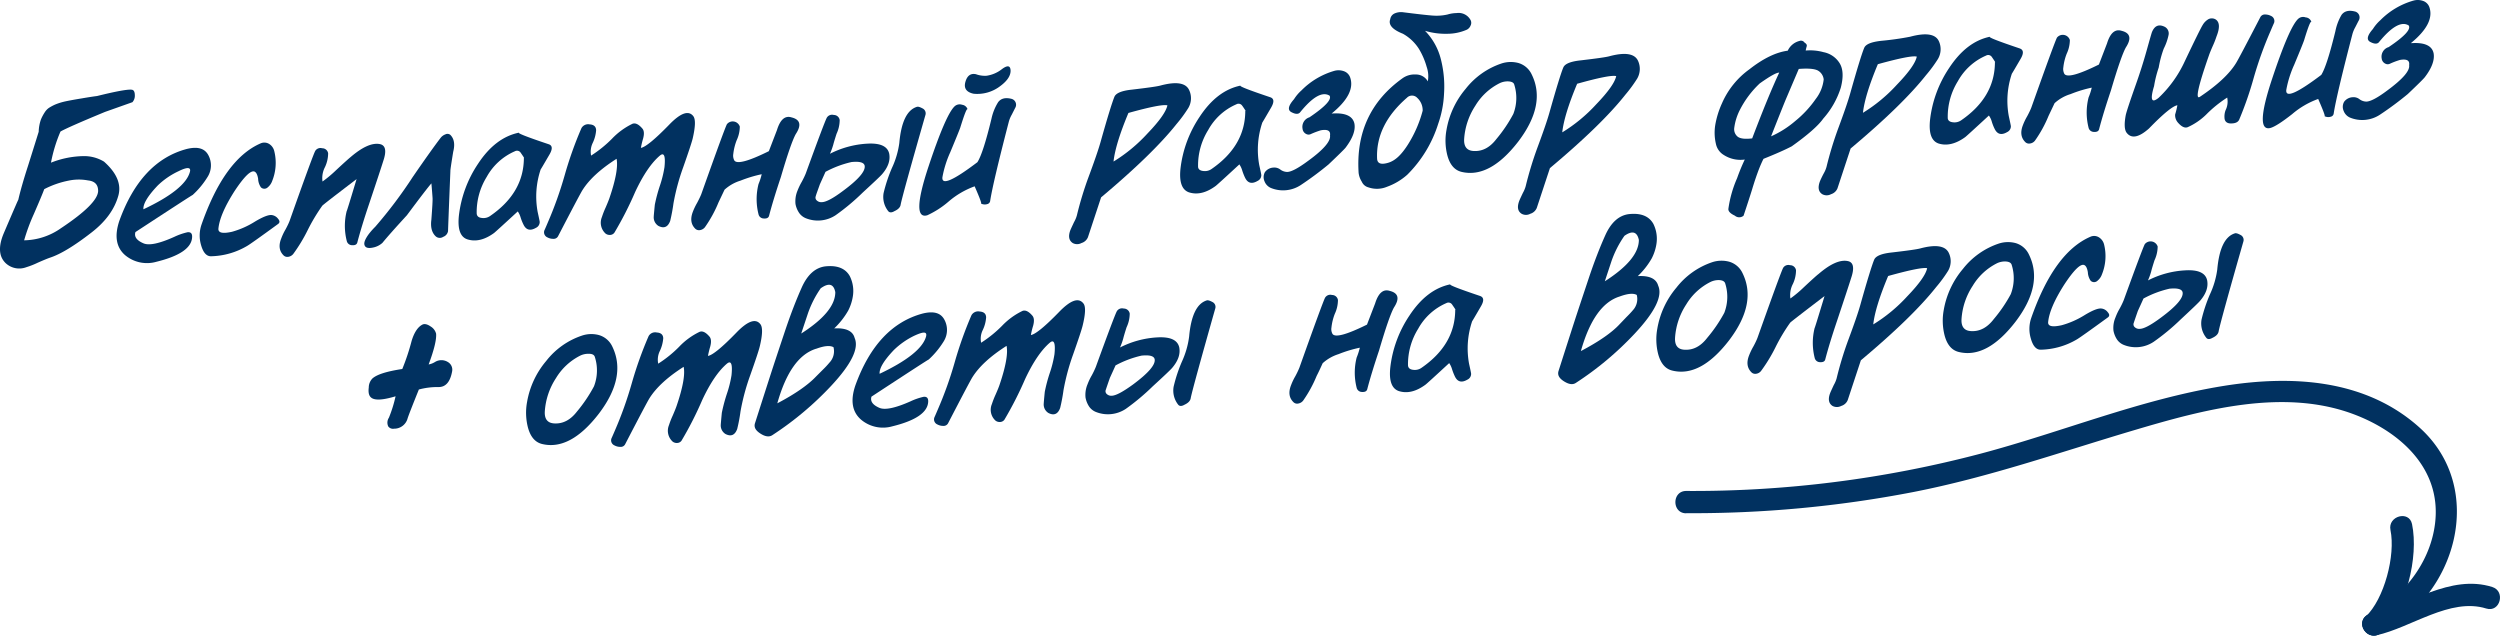
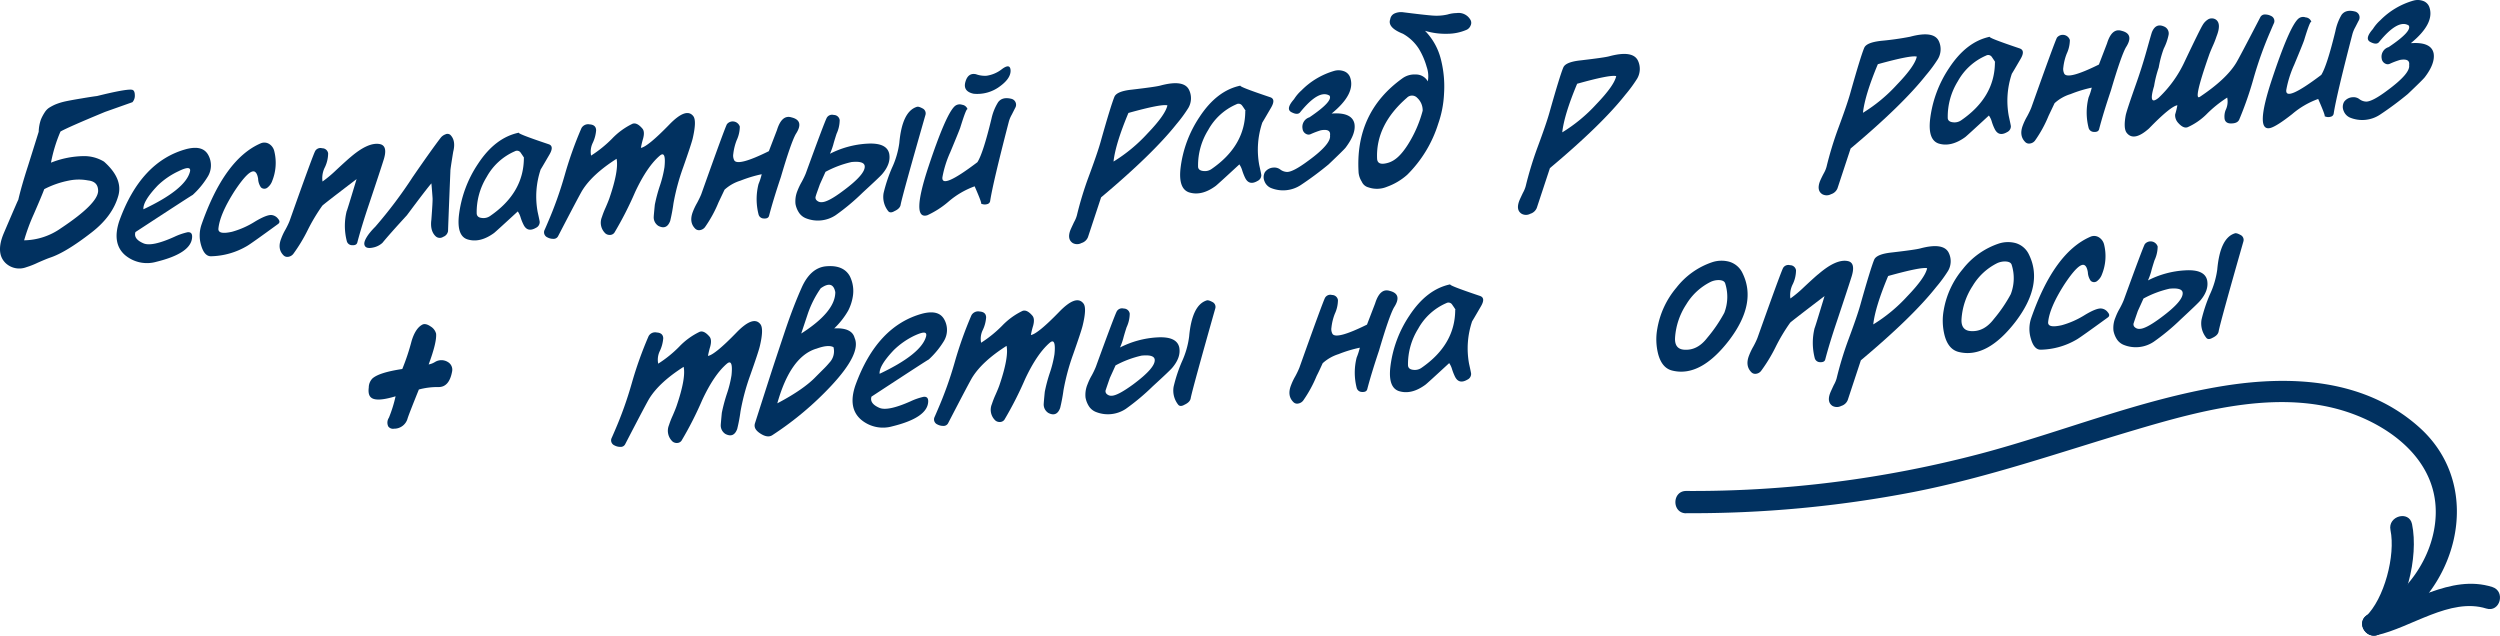
<svg xmlns="http://www.w3.org/2000/svg" viewBox="0 0 671.29 170.69">
  <defs>
    <style>.cls-1{fill:#013160;}</style>
  </defs>
  <g id="Слой_2" data-name="Слой 2">
    <g id="Слой_1-2" data-name="Слой 1">
      <path class="cls-1" d="M117.69,103.93a19.2,19.2,0,0,0-5.22.66q-2.61,6.47-3,7.68a3.72,3.72,0,0,1-3.66,2.84,1.58,1.58,0,0,1-1.56-.61,2.38,2.38,0,0,1,.18-2.34,35.56,35.56,0,0,0,1.79-5.75q-5.2,1.57-6.59.32c-.57-.47-.78-1.36-.61-2.67a3.49,3.49,0,0,1,1-2.45c1.2-1.06,3.85-1.9,8-2.53a58.71,58.71,0,0,0,2.49-7.48c.68-2.28,1.64-3.75,2.86-4.41.59-.33,1.36-.16,2.31.5a3.18,3.18,0,0,1,1.42,1.91q.21,2.33-2,8.26a4.85,4.85,0,0,0,1.69-.65,3.28,3.28,0,0,1,3.47,0,2.37,2.37,0,0,1,1.14,2.53Q120.62,104,117.69,103.93Z" />
-       <path class="cls-1" d="M160.86,111q-7.74,10.09-15.35,8.21-2.74-.69-3.75-4.42a15.92,15.92,0,0,1-.23-6.87,23.06,23.06,0,0,1,5.14-11,20.35,20.35,0,0,1,9.58-6.8,7.88,7.88,0,0,1,4.6-.14,5.71,5.71,0,0,1,3.56,3.07Q168.34,101.12,160.86,111ZM158.14,95a5,5,0,0,0-2.3.47,16,16,0,0,0-6.55,6.06,18.56,18.56,0,0,0-3,8.93q-.18,3.15,2.65,3.24,3.42.15,6-3.21a39.36,39.36,0,0,0,4.55-6.75,11.79,11.79,0,0,0,.24-7.87Q159.49,95,158.14,95Z" />
      <path class="cls-1" d="M204,93.06c-.26,1.06-1.12,3.67-2.59,7.81a58.52,58.52,0,0,0-2.57,9.6,43.59,43.59,0,0,1-.89,4.72c-.61,1.66-1.67,2.11-3.16,1.34a2.71,2.71,0,0,1-1.25-2.52c0-.11.09-1.16.28-3.16a45.24,45.24,0,0,1,1.35-5.08,29.76,29.76,0,0,0,1.25-5q.47-4.53-1.23-3.12-3.45,2.94-6.63,9.76A94.35,94.35,0,0,1,183,118.33a1.48,1.48,0,0,1-1.1.61,1.82,1.82,0,0,1-1.27-.35,3.94,3.94,0,0,1-1-4.43,22.06,22.06,0,0,1,1-2.56c.53-1.23.89-2.12,1.07-2.67q2.51-7.38,1.87-10.43-6.45,4.11-9.16,8.41-.69,1.07-6.56,12.4a1.32,1.32,0,0,1-1.31.68,3.2,3.2,0,0,1-1.54-.39,1.48,1.48,0,0,1-.83-1.84s.33-.72.9-2.06a101,101,0,0,0,4.58-12.82,103.33,103.33,0,0,1,4.5-12.6,2,2,0,0,1,2.21-1c1.12.07,1.7.59,1.73,1.56a9.66,9.66,0,0,1-.92,3.42,5.32,5.32,0,0,0-.43,3.39,31.84,31.84,0,0,0,5.62-4.54,18.77,18.77,0,0,1,5.48-4c.78-.31,1.65.1,2.63,1.23.5.55.58,1.47.23,2.75a23.44,23.44,0,0,0-.6,2.48q1.83-.28,7.62-6.24,4.58-4.74,6.47-2.26Q205.14,88.33,204,93.06Z" />
      <path class="cls-1" d="M224,88.18c3.13-.17,5,.68,5.48,2.57q1.84,4.16-6.37,12.93a85.4,85.4,0,0,1-15.73,13.17c-.83.55-1.91.41-3.23-.45s-1.75-1.74-1.42-2.77q4-12.51,4.93-15.34t3.13-9.42q2.21-6.59,4.5-11.7c1.53-3.41,3.62-5.28,6.27-5.64,3.23-.35,5.44.51,6.62,2.61a8.92,8.92,0,0,1,.8,5.58,12.7,12.7,0,0,1-1.23,3.69A20.92,20.92,0,0,1,224,88.18Zm-4.85,5.46q-6.91,2.13-10.43,14.66c4.86-2.55,8.33-5,10.43-7.23L221,99.22a23.16,23.16,0,0,0,1.72-1.85,4.42,4.42,0,0,0,1.09-4.14Q222.42,92.45,219.19,93.64Zm1.27-16.29a27.28,27.28,0,0,0-3.51,6.9l-1.77,5.31q9.16-5.85,9.15-11.11C223.86,76.24,222.57,75.88,220.46,77.35Z" />
      <path class="cls-1" d="M253.42,91.63a22.81,22.81,0,0,1-4.07,4.93q.47-.42-15.34,9.94-.58,1.83,2.09,3,2.24,1,8.4-1.74a17,17,0,0,1,3.5-1.21c.9-.09,1.3.37,1.23,1.39q-.27,4.24-9.61,6.53a9.11,9.11,0,0,1-8.4-1.78c-2.42-2.09-2.92-5.16-1.53-9.23q5.79-16,18.1-19.28c3-.73,4.91-.14,5.86,1.79A5.77,5.77,0,0,1,253.42,91.63Zm-7.9-1.49A20.77,20.77,0,0,0,240,94q-4,4.22-3.81,6.37,11.15-5.28,12.47-10C249,89,248,89,245.52,90.14Z" />
      <path class="cls-1" d="M290.71,87.42c-.25,1.06-1.12,3.66-2.58,7.81a58.68,58.68,0,0,0-2.57,9.59,46,46,0,0,1-.89,4.72c-.61,1.67-1.67,2.12-3.16,1.35a2.69,2.69,0,0,1-1.25-2.52c0-.11.08-1.16.28-3.16a41.19,41.19,0,0,1,1.35-5.08,30.23,30.23,0,0,0,1.25-5c.31-3-.11-4.06-1.24-3.12q-3.43,2.94-6.63,9.75a96.22,96.22,0,0,1-5.57,10.94,1.5,1.5,0,0,1-1.1.61,1.85,1.85,0,0,1-1.27-.35,3.92,3.92,0,0,1-1-4.44,24.37,24.37,0,0,1,1-2.56q.81-1.83,1.08-2.67,2.49-7.36,1.87-10.42-6.46,4.11-9.16,8.4-.69,1.08-6.56,12.41a1.36,1.36,0,0,1-1.32.68,3.23,3.23,0,0,1-1.54-.39,1.48,1.48,0,0,1-.82-1.84s.33-.73.89-2.06a101.28,101.28,0,0,0,4.59-12.82,103.66,103.66,0,0,1,4.49-12.6,2.07,2.07,0,0,1,2.22-1c1.12.08,1.7.6,1.72,1.57a9.36,9.36,0,0,1-.91,3.42,5.25,5.25,0,0,0-.43,3.39,32.73,32.73,0,0,0,5.61-4.54,18.91,18.91,0,0,1,5.49-4c.77-.3,1.65.11,2.63,1.24.5.55.58,1.46.23,2.75a20.29,20.29,0,0,0-.6,2.48q1.83-.28,7.62-6.24Q289,79,290.92,81.49,291.87,82.68,290.71,87.42Z" />
      <path class="cls-1" d="M291.48,106.74a7.25,7.25,0,0,1,.53-3.53,15.56,15.56,0,0,1,1.14-2.4,22.63,22.63,0,0,0,1.1-2.3q5-13.76,5.64-14.94a1.64,1.64,0,0,1,1.85-.72,1.61,1.61,0,0,1,1.61,1.36,8.79,8.79,0,0,1-.85,3.68c-.45,1.41-.74,2.39-.89,3a17.45,17.45,0,0,1-.87,2.42,25,25,0,0,1,9.91-2.71q5.34-.34,6,2.7.5,2.68-1.92,5.5c-.37.45-2.1,2.1-5.21,4.94a60.32,60.32,0,0,1-7.24,6.06,8.68,8.68,0,0,1-8.08.79,4,4,0,0,1-1.81-1.51A6.45,6.45,0,0,1,291.48,106.74Zm8.06-8.62c-.6,1.34-1.11,2.45-1.52,3.35-.58,1.66-.94,2.72-1.09,3.18a1,1,0,0,0,.29,1.18,1.73,1.73,0,0,0,1.33.43q1.62-.06,5.66-3,6.19-4.58,5.84-6.77c-.16-.9-1.34-1.22-3.53-1A27.38,27.38,0,0,0,299.54,98.12Zm20.19,8.76c-.1.73-.66,1.33-1.67,1.79-.77.45-1.33.43-1.69,0a6.1,6.1,0,0,1-1.23-4.85,39.36,39.36,0,0,1,2.22-6.71,23.16,23.16,0,0,0,1.94-6.73q.76-8.4,4.63-9.68c.35-.17.88,0,1.6.38a1.46,1.46,0,0,1,.81,1.68Q320.27,104.19,319.73,106.88Z" />
      <path class="cls-1" d="M355.16,97.53c-.5,1.08-1,2.22-1.62,3.41a33.76,33.76,0,0,1-3.63,6.64,2.11,2.11,0,0,1-1.41.79,1.37,1.37,0,0,1-1.16-.36c-1.2-1.15-1.42-2.67-.68-4.56a15.56,15.56,0,0,1,1.14-2.4,23.71,23.71,0,0,0,1.1-2.3q6.28-17.64,6.91-18.82a1.64,1.64,0,0,1,1.85-.72,1.6,1.6,0,0,1,1.6,1.36,8.81,8.81,0,0,1-.84,3.69,14.17,14.17,0,0,0-.9,3.66,2.62,2.62,0,0,0,.28,1.74q1.06,1.56,9.26-2.5l2.18-5.67q1.31-4.2,3.9-3.39,3.53.86,1.16,4.47-1.31,2.37-4,11.54-2.08,6.21-3.17,10.4c-.15.55-.62.79-1.42.74a1.47,1.47,0,0,1-1.43-1.15,16.48,16.48,0,0,1,0-8.08,18.72,18.72,0,0,0,.86-2.66,34.06,34.06,0,0,0-5.72,1.73A11.39,11.39,0,0,0,355.16,97.53Z" />
      <path class="cls-1" d="M397.59,82.36c-1.52,2.63-2.29,3.93-2.29,3.89a22.72,22.72,0,0,0-.83,11.43c.36,1.61.54,2.5.55,2.68a1.7,1.7,0,0,1-1,1.58q-2.3,1.35-3.36-.86a15,15,0,0,1-.78-2,5.52,5.52,0,0,0-.75-1.58q-5.88,5.43-6.35,5.78-3.82,2.81-7.2,1.72-2.84-1-2.26-6.36a31.35,31.35,0,0,1,5.12-13.88q4.68-7.14,11.05-8.42-.92.16,7.9,3.12C398.48,79.83,398.54,80.78,397.59,82.36Zm-7.68-.59a1.17,1.17,0,0,0-1.54-.38,15.76,15.76,0,0,0-7.57,6.89,18,18,0,0,0-2.73,9.82c.05.72.53,1.12,1.44,1.21a3.11,3.11,0,0,0,2.24-.58q9-6.23,9-15.6C391,83.37,390.71,82.92,389.91,81.77Z" />
-       <path class="cls-1" d="M439.77,74.14q4.69-.26,5.48,2.57,1.85,4.17-6.37,12.94a85,85,0,0,1-15.73,13.16c-.83.56-1.9.41-3.23-.44s-1.75-1.74-1.42-2.78q4-12.51,4.93-15.33t3.13-9.42q2.2-6.6,4.5-11.7t6.27-5.64q4.85-.54,6.62,2.6a9,9,0,0,1,.8,5.59,12.64,12.64,0,0,1-1.23,3.68A20.5,20.5,0,0,1,439.77,74.14Zm-4.85,5.47q-6.9,2.13-10.43,14.66,7.29-3.84,10.43-7.24l1.77-1.85c.78-.77,1.36-1.39,1.73-1.84a4.44,4.44,0,0,0,1.08-4.14Q438.15,78.42,434.92,79.61Zm1.27-16.29a27.36,27.36,0,0,0-3.51,6.89l-1.76,5.32q9.15-5.85,9.14-11.11Q439.35,61.11,436.19,63.32Z" />
      <path class="cls-1" d="M464.35,91.3q-7.74,10.1-15.34,8.2c-1.84-.45-3.09-1.93-3.76-4.41a15.92,15.92,0,0,1-.23-6.87,23.06,23.06,0,0,1,5.14-11,20.45,20.45,0,0,1,9.58-6.81,8,8,0,0,1,4.6-.13,5.69,5.69,0,0,1,3.56,3.07Q471.85,81.38,464.35,91.3Zm-2.72-16.09a5.05,5.05,0,0,0-2.3.48,15.91,15.91,0,0,0-6.55,6.06,18.52,18.52,0,0,0-3,8.92q-.18,3.17,2.65,3.24,3.42.16,6-3.21A39,39,0,0,0,463,84a11.88,11.88,0,0,0,.25-7.88C463.08,75.55,462.53,75.26,461.63,75.21Z" />
      <path class="cls-1" d="M493.29,86.11c-1.4,4.14-2.45,7.6-3.18,10.4-.14.55-.61.79-1.41.74a1.47,1.47,0,0,1-1.43-1.16,16.43,16.43,0,0,1,0-8.07q-.16.77,2.65-8.52-9.09,6.93-9.24,7.16a48.09,48.09,0,0,0-3.91,6.54,42.28,42.28,0,0,1-3.87,6.37,2,2,0,0,1-1.41.8,1.44,1.44,0,0,1-1.16-.36q-1.79-1.73-.68-4.56a16.9,16.9,0,0,1,1.15-2.4c.55-1,.91-1.82,1.1-2.3q6.27-17.64,6.9-18.82a1.64,1.64,0,0,1,1.85-.72,1.6,1.6,0,0,1,1.61,1.36,8.7,8.7,0,0,1-.85,3.69,6.45,6.45,0,0,0-.66,3.89,31.71,31.71,0,0,0,3.65-3.06q3.21-3,3.89-3.5,4.77-4.11,7.85-3.49c1.53.29,1.85,1.79.94,4.49Q496.33,77,493.29,86.11Z" />
      <path class="cls-1" d="M523.09,72.73a36.47,36.47,0,0,1-3.18,4.33q-6.36,8.06-20.24,19.69l-3.53,10.69A2.71,2.71,0,0,1,494.4,109a2.49,2.49,0,0,1-2.34,0c-1.05-.69-1.26-1.87-.6-3.54.15-.37.47-1.06.94-2.07a7.85,7.85,0,0,0,.76-1.78,93,93,0,0,1,3.12-10.29q2.4-6.43,3.24-9.42c1.87-6.66,3.13-10.74,3.75-12.22q.68-1.45,4.65-1.88c4.27-.49,6.83-.86,7.68-1.09Q522,65,523.32,68A5.11,5.11,0,0,1,523.09,72.73ZM507,74.11q-3.48,8.3-4,13a42.14,42.14,0,0,0,9.11-7.53q4.82-5,5.36-7.56Q515.87,71.64,507,74.11Z" />
      <path class="cls-1" d="M541.27,86.29q-7.75,10.11-15.35,8.21-2.76-.69-3.76-4.42a15.88,15.88,0,0,1-.23-6.86,23.14,23.14,0,0,1,5.14-11,20.49,20.49,0,0,1,9.58-6.8,8,8,0,0,1,4.6-.14,5.7,5.7,0,0,1,3.56,3.08Q548.76,76.38,541.27,86.29Zm-2.73-16.08a5,5,0,0,0-2.3.47,15.93,15.93,0,0,0-6.54,6.07,18.43,18.43,0,0,0-3,8.92c-.12,2.1.77,3.18,2.65,3.24q3.42.16,6-3.21A39,39,0,0,0,539.92,79a11.88,11.88,0,0,0,.25-7.88C540,70.55,539.45,70.26,538.54,70.21Z" />
      <path class="cls-1" d="M564.4,73.68a3.82,3.82,0,0,1-1.19,1.7,1.31,1.31,0,0,1-1.84,0,4.4,4.4,0,0,1-.75-2.28c-.18-1.11-.51-1.76-1-1.94q-1.5-.56-5.35,5.28-4,6.28-4.32,10.15c0,1.05,1.18,1.29,3.68.73a23.4,23.4,0,0,0,6.16-2.73q3.13-1.89,4.44-1.75a2.46,2.46,0,0,1,1.74,1c.51.58.51,1.05,0,1.41q-7.2,5.24-8.24,5.85a19.81,19.81,0,0,1-9.79,2.8c-1.19,0-2.07-1-2.63-3a9,9,0,0,1,.08-5.43q6.17-17.69,15.92-21.9a2.44,2.44,0,0,1,2.45.27A3.15,3.15,0,0,1,565,65.73,13,13,0,0,1,564.4,73.68Z" />
      <path class="cls-1" d="M567.5,88.79a7.12,7.12,0,0,1,.53-3.53,15.15,15.15,0,0,1,1.14-2.41c.55-1,.91-1.81,1.1-2.29q5-13.77,5.64-15a2,2,0,0,1,3.46.64,9,9,0,0,1-.85,3.69c-.45,1.4-.75,2.39-.89,3a17.42,17.42,0,0,1-.87,2.41,24.78,24.78,0,0,1,9.9-2.7q5.36-.35,6,2.7.5,2.68-1.92,5.49c-.37.46-2.1,2.11-5.21,5a58.91,58.91,0,0,1-7.25,6,8.66,8.66,0,0,1-8.07.8,4,4,0,0,1-1.81-1.51A6.41,6.41,0,0,1,567.5,88.79Zm8.06-8.63c-.6,1.34-1.11,2.46-1.52,3.35-.58,1.67-.94,2.73-1.09,3.19a1,1,0,0,0,.29,1.17,1.7,1.7,0,0,0,1.33.43q1.62,0,5.66-3,6.19-4.57,5.84-6.78c-.16-.89-1.34-1.21-3.53-1A27.25,27.25,0,0,0,575.56,80.16Zm20.19,8.77c-.1.73-.66,1.32-1.67,1.79-.77.44-1.33.43-1.69-.06a6.13,6.13,0,0,1-1.24-4.85,41.31,41.31,0,0,1,2.22-6.7,23.06,23.06,0,0,0,2-6.74q.75-8.4,4.63-9.68c.35-.17.88,0,1.6.39a1.48,1.48,0,0,1,.81,1.68Q596.27,86.24,595.75,88.93Z" />
      <path class="cls-1" d="M16.24,35.32a39.65,39.65,0,0,0-2.55,8.36,24.61,24.61,0,0,1,8.7-1.76,10.25,10.25,0,0,1,5.54,1.48q5.12,4.55,3.85,9.13-1.55,5.56-7.27,9.95-6.81,5.28-11,6.68c-.68.23-1.78.68-3.33,1.36a21.77,21.77,0,0,1-3.12,1.23,5.33,5.33,0,0,1-5.6-1.15Q-1.21,67.94,1,62.66q4-9.36,3.91-9c.54-2.35,1.4-5.39,2.61-9.11Q9.89,37,10.39,35.38A10.83,10.83,0,0,1,11,32.06,11.63,11.63,0,0,1,12,30.18,4.19,4.19,0,0,1,13.09,29a12.52,12.52,0,0,1,1.7-.92,15.35,15.35,0,0,1,2.42-.78q1.41-.33,4.68-.87c1.68-.29,3.08-.51,4.19-.65,5.16-1.28,8.26-1.84,9.32-1.69.51.07.78.54.8,1.41a2.62,2.62,0,0,1-.64,1.94L28.2,30.05Q18.27,34.16,16.24,35.32Zm7.41,13.13a13.24,13.24,0,0,0-5.31.07,24.42,24.42,0,0,0-6.46,2.27q-.56,1.55-2.82,6.74a51.27,51.27,0,0,0-2.58,7,17.61,17.61,0,0,0,9.87-3.24q9.88-6.56,10-10C26.36,49.59,25.47,48.65,23.65,48.45Z" />
      <path class="cls-1" d="M55.78,47.44a22.57,22.57,0,0,1-4.07,4.93q.47-.4-15.34,9.94c-.39,1.22.3,2.22,2.09,3q2.24,1.05,8.4-1.74a17,17,0,0,1,3.5-1.21c.89-.09,1.3.37,1.22,1.39Q51.33,68,42,70.29a9.14,9.14,0,0,1-8.41-1.78Q30,65.38,32.05,59.28q5.79-16,18.1-19.28c3-.73,4.9-.14,5.86,1.79A5.77,5.77,0,0,1,55.78,47.44ZM47.88,46a20.45,20.45,0,0,0-5.55,3.83q-4,4.22-3.82,6.37,11.16-5.26,12.47-10C51.37,44.86,50.33,44.78,47.88,46Z" />
      <path class="cls-1" d="M73.09,48.59A3.85,3.85,0,0,1,71.9,50.3a1.31,1.31,0,0,1-1.84,0A4.31,4.31,0,0,1,69.31,48c-.18-1.1-.51-1.75-1-1.94q-1.5-.54-5.35,5.28-4,6.28-4.32,10.15c0,1.05,1.18,1.3,3.68.74a23.16,23.16,0,0,0,6.16-2.74q3.14-1.87,4.44-1.75a2.5,2.5,0,0,1,1.74,1c.51.58.5,1.06,0,1.41q-7.2,5.25-8.24,5.85a19.83,19.83,0,0,1-9.79,2.81c-1.19,0-2.07-1-2.64-3a9.06,9.06,0,0,1,.09-5.42Q60.25,42.7,70,38.49a2.47,2.47,0,0,1,2.45.28,3.12,3.12,0,0,1,1.21,1.87A13,13,0,0,1,73.09,48.59Z" />
      <path class="cls-1" d="M99.13,54.7c-1.4,4.14-2.45,7.61-3.18,10.4-.14.55-.61.8-1.41.74a1.45,1.45,0,0,1-1.43-1.15,16.35,16.35,0,0,1,0-8.08q-.16.78,2.64-8.52Q86.68,55,86.53,55.25a49.42,49.42,0,0,0-3.91,6.54,43.51,43.51,0,0,1-3.86,6.38,2.12,2.12,0,0,1-1.42.8,1.44,1.44,0,0,1-1.16-.36c-1.19-1.15-1.42-2.67-.67-4.56a15.15,15.15,0,0,1,1.14-2.41c.55-1,.91-1.81,1.1-2.29Q84,41.69,84.65,40.52a1.63,1.63,0,0,1,1.85-.71,1.6,1.6,0,0,1,1.61,1.36,8.8,8.8,0,0,1-.84,3.68,6.4,6.4,0,0,0-.67,3.89,32.47,32.47,0,0,0,3.65-3.05c2.15-2,3.44-3.15,3.89-3.51q4.77-4.09,7.85-3.49c1.53.3,1.85,1.8.94,4.49Q102.17,45.63,99.13,54.7Z" />
      <path class="cls-1" d="M100.77,60.88a120.5,120.5,0,0,0,10.08-13.39q5-7.26,7.5-10.52a2.85,2.85,0,0,1,1.25-.89,1.2,1.2,0,0,1,1.31.13q1.56,1.53.78,4.56c-.52,3.18-.77,4.87-.75,5.09-.45,11-.65,16.38-.63,16.19A2,2,0,0,1,119,63.6a1.63,1.63,0,0,1-2-.14Q115.43,62,115.83,59q.38-5.05.32-5.82c-.05-.79-.15-2.1-.31-3.94q-1.11,1.22-6.59,8.57-4.71,5.13-6.57,7.41a5.25,5.25,0,0,1-2.52,1.25c-1.42.31-2.2,0-2.33-.88S98.64,63,100.77,60.88Z" />
      <path class="cls-1" d="M147.49,41.58c-1.53,2.63-2.29,3.93-2.3,3.89a22.74,22.74,0,0,0-.82,11.44c.35,1.6.54,2.49.55,2.67a1.71,1.71,0,0,1-1,1.59q-2.3,1.34-3.36-.87a12.69,12.69,0,0,1-.78-1.95,5.39,5.39,0,0,0-.75-1.58q-5.9,5.43-6.35,5.78-3.82,2.79-7.21,1.71-2.82-.95-2.25-6.36A31.38,31.38,0,0,1,128.35,44Q133,36.9,139.4,35.61q-.9.16,7.9,3.11C148.37,39.05,148.43,40,147.49,41.58ZM139.81,41a1.17,1.17,0,0,0-1.54-.39,15.82,15.82,0,0,0-7.58,6.89A18,18,0,0,0,128,57.33c.05.72.52,1.12,1.43,1.2a3.09,3.09,0,0,0,2.24-.58q9-6.21,9-15.59C140.87,42.59,140.6,42.14,139.81,41Z" />
      <path class="cls-1" d="M186,37.18c-.26,1.07-1.12,3.67-2.58,7.82a58.74,58.74,0,0,0-2.58,9.59,47.73,47.73,0,0,1-.88,4.72c-.62,1.67-1.67,2.12-3.17,1.35a2.73,2.73,0,0,1-1.25-2.52c0-.11.09-1.17.29-3.17a41.63,41.63,0,0,1,1.35-5.07,30,30,0,0,0,1.24-5q.47-4.53-1.23-3.12c-2.29,1.95-4.5,5.21-6.63,9.75a93.93,93.93,0,0,1-5.58,10.94,1.48,1.48,0,0,1-1.09.61,1.84,1.84,0,0,1-1.27-.35,3.94,3.94,0,0,1-1-4.44,22.8,22.8,0,0,1,1-2.56c.53-1.22.89-2.12,1.07-2.67q2.5-7.36,1.87-10.42-6.45,4.11-9.15,8.4-.69,1.08-6.57,12.41a1.34,1.34,0,0,1-1.31.68,3.2,3.2,0,0,1-1.54-.39,1.49,1.49,0,0,1-.83-1.84s.34-.73.9-2.07A102,102,0,0,0,151.64,47a102,102,0,0,1,4.49-12.6,2.06,2.06,0,0,1,2.21-1c1.13.07,1.7.6,1.73,1.57a9.44,9.44,0,0,1-.92,3.42,5.39,5.39,0,0,0-.43,3.39,32.32,32.32,0,0,0,5.62-4.54,19,19,0,0,1,5.48-4c.78-.3,1.65.11,2.63,1.24.51.55.58,1.46.23,2.75a21.3,21.3,0,0,0-.59,2.48q1.82-.29,7.61-6.24,4.58-4.74,6.47-2.27C186.8,32.05,186.73,34,186,37.18Z" />
      <path class="cls-1" d="M194.55,50.94l-1.62,3.41A33.3,33.3,0,0,1,189.29,61a2.08,2.08,0,0,1-1.41.8,1.44,1.44,0,0,1-1.16-.36q-1.78-1.72-.68-4.57a16.9,16.9,0,0,1,1.15-2.4c.55-1.05.91-1.81,1.1-2.29q6.27-17.65,6.9-18.83a2,2,0,0,1,3.46.64,8.86,8.86,0,0,1-.85,3.69,14.6,14.6,0,0,0-.9,3.66,2.73,2.73,0,0,0,.28,1.75q1.08,1.56,9.27-2.5l2.18-5.67c.86-2.8,2.16-3.94,3.9-3.4q3.53.86,1.15,4.48-1.31,2.35-4,11.53-2.08,6.21-3.17,10.4c-.14.55-.61.8-1.41.74a1.45,1.45,0,0,1-1.43-1.15,16.47,16.47,0,0,1,0-8.08,16.74,16.74,0,0,0,.86-2.66,34.94,34.94,0,0,0-5.71,1.73A11.21,11.21,0,0,0,194.55,50.94Z" />
      <path class="cls-1" d="M213.6,54.76a7.38,7.38,0,0,1,.53-3.53,16.9,16.9,0,0,1,1.15-2.4c.54-1,.91-1.81,1.1-2.3q5-13.76,5.64-14.94a1.64,1.64,0,0,1,1.85-.72,1.6,1.6,0,0,1,1.6,1.36,8.81,8.81,0,0,1-.84,3.69c-.45,1.4-.75,2.38-.89,2.95a19.28,19.28,0,0,1-.88,2.42,25,25,0,0,1,9.91-2.71q5.34-.34,6,2.7.5,2.69-1.92,5.5-.56.67-5.21,4.94a59.14,59.14,0,0,1-7.25,6.06,8.64,8.64,0,0,1-8.08.79,4,4,0,0,1-1.8-1.51A6.28,6.28,0,0,1,213.6,54.76Zm8.06-8.62-1.51,3.35c-.58,1.66-1,2.72-1.1,3.18a1,1,0,0,0,.3,1.18,1.7,1.7,0,0,0,1.32.43c1.09,0,3-1,5.66-3q6.21-4.57,5.85-6.77c-.17-.89-1.35-1.22-3.53-1A27.55,27.55,0,0,0,221.66,46.14Zm20.19,8.76c-.09.73-.65,1.33-1.67,1.79-.76.45-1.33.43-1.68,0a6.11,6.11,0,0,1-1.24-4.85,41,41,0,0,1,2.22-6.7,23.06,23.06,0,0,0,2-6.74q.75-8.4,4.63-9.68c.35-.17.88,0,1.59.38a1.47,1.47,0,0,1,.82,1.68Q242.38,52.21,241.85,54.9Z" />
      <path class="cls-1" d="M272.58,29c-.09.19-.4.79-.91,1.8a7.89,7.89,0,0,0-.8,1.94q-4.29,16.55-5,21.25a1,1,0,0,1-.76.81,2.27,2.27,0,0,1-1.74-.16c.34.23-.21-1.3-1.66-4.61a22.43,22.43,0,0,0-7,4.09A24,24,0,0,1,249,57.8q-4.46,1.32.34-13.14,4.62-13.9,7-16.12a2,2,0,0,1,2-.41,1.78,1.78,0,0,1,1.5,1.32c-.15-.65-.81,1-2,4.84q-.37,1.05-2.67,6.57a28.44,28.44,0,0,0-2.11,6.69q-.42,3.45,9.39-4,1.53-2.37,3.79-11.73A13.87,13.87,0,0,1,268,27.46c.73-1,1.9-1.33,3.52-.94A1.64,1.64,0,0,1,272.58,29Zm-1.22-10c0,1.36-.91,2.75-2.85,4.17a10.09,10.09,0,0,1-7.08,2q-2.91-.63-2.21-3.16c.47-1.69,1.42-2.39,2.85-2.08a7,7,0,0,0,2.84.41,8.75,8.75,0,0,0,4.22-1.85C270.58,17.44,271.33,17.62,271.36,19Z" />
      <path class="cls-1" d="M319.08,29a37.36,37.36,0,0,1-3.18,4.33Q309.54,41.35,295.66,53l-3.53,10.69a2.7,2.7,0,0,1-1.74,1.57,2.43,2.43,0,0,1-2.34,0c-1.05-.69-1.26-1.87-.61-3.53.16-.38.48-1.06.95-2.07a7.87,7.87,0,0,0,.76-1.79,92.91,92.91,0,0,1,3.12-10.28q2.4-6.45,3.24-9.43c1.87-6.66,3.13-10.73,3.75-12.22q.67-1.45,4.65-1.87c4.27-.5,6.83-.86,7.68-1.1q6.39-1.71,7.72,1.23A5.13,5.13,0,0,1,319.08,29ZM303,30.33q-3.48,8.31-4,13.05a42.14,42.14,0,0,0,9.11-7.53q4.81-5,5.36-7.56Q311.86,27.86,303,30.33Z" />
      <path class="cls-1" d="M341.25,29c-1.53,2.63-2.29,3.92-2.29,3.89a22.75,22.75,0,0,0-.83,11.44c.36,1.6.54,2.49.55,2.67a1.7,1.7,0,0,1-1,1.58q-2.29,1.35-3.36-.86a15,15,0,0,1-.78-2,5.52,5.52,0,0,0-.75-1.58q-5.88,5.43-6.35,5.78-3.82,2.81-7.2,1.72-2.83-1-2.26-6.36a31.31,31.31,0,0,1,5.12-13.88q4.68-7.14,11.05-8.42-.92.16,7.9,3.12C342.14,26.45,342.2,27.4,341.25,29Zm-7.68-.58A1.16,1.16,0,0,0,332,28a15.76,15.76,0,0,0-7.57,6.89,18,18,0,0,0-2.73,9.82c0,.72.53,1.13,1.44,1.21a3.11,3.11,0,0,0,2.24-.58q9-6.23,9-15.6C334.63,30,334.37,29.54,333.57,28.4Z" />
      <path class="cls-1" d="M351.61,31.5Q358,27.18,357,25.68c-1.92-1.17-4.56.33-7.94,4.53-.47.5-1.24.47-2.31-.1s-.83-1.72.72-3.48a11,11,0,0,1,2-2.36A20.29,20.29,0,0,1,358.38,19a4.24,4.24,0,0,1,2.45.11,2.73,2.73,0,0,1,1.74,1.78q1.43,4.35-5,9.59h.11c3.56-.24,5.55.67,6,2.7q.51,2.67-2.39,6.5-.56.68-4.54,4.46a89.2,89.2,0,0,1-7.44,5.53,8.64,8.64,0,0,1-8.08.79,3.18,3.18,0,0,1-1.69-1.78,2.76,2.76,0,0,1,.11-2.45A3,3,0,0,1,341.91,45a2.67,2.67,0,0,1,1.82.48,3.19,3.19,0,0,0,1.89.69q1.62,0,5.66-3c4.14-3,6.08-5.3,5.85-6.77.2-1.28-.62-1.75-2.48-1.41a22.56,22.56,0,0,0-2.65,1,1.34,1.34,0,0,1-1.24,0,1.74,1.74,0,0,1-1-1.4A2.68,2.68,0,0,1,351.61,31.5Z" />
      <path class="cls-1" d="M387.75,25.11a28.15,28.15,0,0,1-1.56,8.1,33.25,33.25,0,0,1-8.32,13.71,16.63,16.63,0,0,1-5.43,3.23,7,7,0,0,1-5,.16,2.66,2.66,0,0,1-1.77-1.51,5.65,5.65,0,0,1-.86-2.38Q363.77,30.18,376.62,21a5.52,5.52,0,0,1,3.51-1,3.64,3.64,0,0,1,3.26,1.85,7.59,7.59,0,0,0-.31-3.91A19.55,19.55,0,0,0,381,13.12a12.07,12.07,0,0,0-4.3-4.06q-4.23-1.68-3.4-3.9a2,2,0,0,1,1.15-1.54,4.31,4.31,0,0,1,2.15-.35q5.9.75,8.1.91a13.33,13.33,0,0,0,4-.29,8.91,8.91,0,0,1,2.42-.38,3.64,3.64,0,0,1,3.63,1.67,1.64,1.64,0,0,1,.11,1.72,2.09,2.09,0,0,1-1.22,1.17,13.08,13.08,0,0,1-5,1,19,19,0,0,1-6-.8,16.73,16.73,0,0,1,4.27,7.69A29.58,29.58,0,0,1,387.75,25.11Zm-7.22,1.15a1.9,1.9,0,0,0-2.76,0q-8.37,7.28-8,16.3c.05,1.33,1,1.72,2.94,1.16s3.58-2.16,5.3-4.84a32.72,32.72,0,0,0,4-9.15A4.52,4.52,0,0,0,380.53,26.26Z" />
-       <path class="cls-1" d="M407.74,37.93Q400,48,392.4,46.14q-2.76-.69-3.76-4.42a15.88,15.88,0,0,1-.23-6.86,23.14,23.14,0,0,1,5.14-11,20.49,20.49,0,0,1,9.58-6.8,8,8,0,0,1,4.6-.14A5.7,5.7,0,0,1,411.29,20Q415.24,28,407.74,37.93ZM405,21.85a4.93,4.93,0,0,0-2.3.48,15.91,15.91,0,0,0-6.55,6.06,18.52,18.52,0,0,0-3,8.92q-.18,3.15,2.65,3.24,3.42.16,6-3.21a39,39,0,0,0,4.55-6.74,11.88,11.88,0,0,0,.25-7.88C406.47,22.19,405.92,21.9,405,21.85Z" />
      <path class="cls-1" d="M439.6,21.12a37.36,37.36,0,0,1-3.18,4.33q-6.36,8.06-20.24,19.69l-3.53,10.69a2.7,2.7,0,0,1-1.74,1.57,2.41,2.41,0,0,1-2.33,0q-1.59-1-.61-3.53c.15-.38.47-1.06.95-2.07a8.21,8.21,0,0,0,.75-1.79,95.79,95.79,0,0,1,3.12-10.28q2.4-6.45,3.24-9.43,2.82-10,3.76-12.22.66-1.45,4.64-1.87c4.27-.5,6.83-.86,7.68-1.1q6.39-1.71,7.73,1.23A5.17,5.17,0,0,1,439.6,21.12Zm-16.11,1.37q-3.48,8.31-4,13.05A42.14,42.14,0,0,0,428.62,28q4.81-5,5.36-7.56Q432.38,20,423.49,22.49Z" />
-       <path class="cls-1" d="M484.86,13.57a13.62,13.62,0,0,1,4.8.44,6.52,6.52,0,0,1,4.25,2.87q1.5,2.3.38,6.64a22.77,22.77,0,0,1-4.72,8.33q-2,2.84-8.46,7.44-2.57,1.35-7.58,3.36c-.42.82-.81,1.72-1.19,2.68q-1,2.61-1.84,5.43c-.58,1.88-1.36,4.26-2.32,7.15a1.78,1.78,0,0,1-2.34,0c-1.22-.57-1.81-1.19-1.74-1.84a31.06,31.06,0,0,1,2.34-8.23,51.88,51.88,0,0,1,2.06-5,8.26,8.26,0,0,1-5.61-1.21,4.55,4.55,0,0,1-2.14-3,13.06,13.06,0,0,1-.17-5.11,23.61,23.61,0,0,1,1.79-5.76,22.06,22.06,0,0,1,7.37-9.15c3.72-2.92,7.15-4.58,10.3-5A4.76,4.76,0,0,1,483.17,11a1.16,1.16,0,0,1,1.39.45c.49.29.68.62.57,1S484.94,13.13,484.86,13.57Zm-12.33,8.82a25.78,25.78,0,0,0-5.36,7.15,14.71,14.71,0,0,0-1.5,4.84,2.56,2.56,0,0,0,1,2.38c.72.49,2,.62,3.82.4q4.35-11.46,7.26-17.66C477,19.48,475.3,20.44,472.53,22.39ZM483,18.51l-3.34,7.84c-.47,1.09-1.84,4.52-4.1,10.26a26.41,26.41,0,0,0,6.48-4.1,28.66,28.66,0,0,0,5.52-5.94,10.36,10.36,0,0,0,2.13-5.24,3.11,3.11,0,0,0-1.6-2.41C487.17,18.45,485.47,18.32,483,18.51Z" />
      <path class="cls-1" d="M520.35,15.87a36.93,36.93,0,0,1-3.19,4.32q-6.36,8.05-20.24,19.69l-3.53,10.7a2.73,2.73,0,0,1-1.74,1.57,2.44,2.44,0,0,1-2.33,0q-1.59-1-.61-3.54c.16-.37.47-1.06,1-2.06a7.3,7.3,0,0,0,.75-1.79,94.65,94.65,0,0,1,3.13-10.28q2.4-6.45,3.23-9.43,2.82-10,3.76-12.22c.44-1,2-1.59,4.65-1.88a76.7,76.7,0,0,0,7.68-1.09q6.39-1.72,7.72,1.23A5.16,5.16,0,0,1,520.35,15.87Zm-16.12,1.37q-3.47,8.3-4,13.05a42.12,42.12,0,0,0,9.1-7.53q4.83-5,5.36-7.56Q513.13,14.77,504.23,17.24Z" />
      <path class="cls-1" d="M542.52,15.89c-1.53,2.63-2.29,3.92-2.3,3.89a22.59,22.59,0,0,0-.82,11.43c.35,1.61.54,2.5.55,2.68a1.71,1.71,0,0,1-1,1.58q-2.29,1.34-3.36-.87a12.24,12.24,0,0,1-.78-2,5.23,5.23,0,0,0-.76-1.58q-5.88,5.43-6.34,5.78c-2.55,1.86-5,2.44-7.21,1.72q-2.82-1-2.25-6.36a31.29,31.29,0,0,1,5.11-13.88q4.68-7.14,11-8.42-.9.16,7.9,3.12C543.4,13.35,543.46,14.31,542.52,15.89Zm-7.68-.59a1.16,1.16,0,0,0-1.54-.38,15.8,15.8,0,0,0-7.58,6.88A18.05,18.05,0,0,0,523,31.63c0,.72.52,1.12,1.43,1.21a3.14,3.14,0,0,0,2.24-.58q9-6.22,9-15.6C535.9,16.9,535.63,16.44,534.84,15.3Z" />
      <path class="cls-1" d="M551.69,27.7l-1.62,3.41a33.15,33.15,0,0,1-3.64,6.64,2,2,0,0,1-1.41.79,1.41,1.41,0,0,1-1.16-.35q-1.79-1.74-.68-4.57a15.84,15.84,0,0,1,1.15-2.4c.54-1,.91-1.81,1.1-2.3q6.27-17.64,6.9-18.82a2,2,0,0,1,3.46.64,8.86,8.86,0,0,1-.85,3.69,14.17,14.17,0,0,0-.9,3.66,2.73,2.73,0,0,0,.28,1.75q1.08,1.55,9.27-2.51l2.18-5.67q1.29-4.2,3.9-3.39,3.52.86,1.15,4.48-1.3,2.36-4,11.53-2.09,6.21-3.17,10.4c-.14.55-.61.8-1.41.74a1.46,1.46,0,0,1-1.43-1.15,16.47,16.47,0,0,1,0-8.08,16.74,16.74,0,0,0,.86-2.66A34,34,0,0,0,556,25.26,11.22,11.22,0,0,0,551.69,27.7Z" />
      <path class="cls-1" d="M570.81,30.85c.25-1.06,1.12-3.67,2.58-7.81q1.74-4.89,3-9.41c.84-3,1.32-4.67,1.44-5,.69-1.67,1.77-2.18,3.26-1.51a2,2,0,0,1,1.21,2.25A14.64,14.64,0,0,1,581,13.06a28.6,28.6,0,0,0-1.35,5.07,31.09,31.09,0,0,0-1.25,5q-1.65,5.48,1.24,3.12a31.59,31.59,0,0,0,7-9.78q4.15-8.73,4.84-9.8A4.28,4.28,0,0,1,593,5.15a2,2,0,0,1,2,.11q1.53,1.1.18,4.49a24.37,24.37,0,0,1-1,2.56q-.81,1.84-1.08,2.67-4.33,12.38-2.37,11,7-4.68,9.66-9,.69-1.07,6.56-12.4a1.37,1.37,0,0,1,1.32-.69,3.48,3.48,0,0,1,1.54.39,1.49,1.49,0,0,1,.82,1.85s-.33.72-.89,2.06A100.7,100.7,0,0,0,605.13,21a93.27,93.27,0,0,1-3.88,11.15c-.35.71-1.09,1-2.22,1s-1.7-.59-1.72-1.57a4.74,4.74,0,0,1,.3-2,5.21,5.21,0,0,0,.43-3.38,32.55,32.55,0,0,0-5.61,4.53,17,17,0,0,1-5,3.42c-.78.3-1.65-.11-2.63-1.24a3,3,0,0,1-.74-2.17,20.78,20.78,0,0,0,.6-2.48c-1.22.19-3.76,2.26-7.62,6.24q-4.09,3.63-6,1.15C570.44,34.87,570.35,33.26,570.81,30.85Z" />
      <path class="cls-1" d="M633.34,5.54c-.1.18-.4.78-.92,1.79a8.08,8.08,0,0,0-.79,1.95q-4.29,16.53-5,21.24a1,1,0,0,1-.76.81,2.22,2.22,0,0,1-1.74-.16c.34.23-.22-1.3-1.66-4.6a22.4,22.4,0,0,0-7,4.08q-4,3.14-5.72,3.68-4.47,1.32.34-13.14,4.62-13.9,7-16.12a1.94,1.94,0,0,1,2-.4A1.74,1.74,0,0,1,620.68,6q-.23-1-2,4.84c-.24.7-1.13,2.9-2.66,6.57a28.62,28.62,0,0,0-2.11,6.7q-.44,3.43,9.39-4,1.51-2.39,3.79-11.74A14,14,0,0,1,628.74,4c.73-1,1.9-1.33,3.52-.93A1.64,1.64,0,0,1,633.34,5.54Z" />
      <path class="cls-1" d="M641.39,12.65q6.43-4.32,5.37-5.82-2.88-1.77-8,4.53c-.47.5-1.24.47-2.31-.1s-.82-1.72.72-3.48a11,11,0,0,1,2-2.36A20.29,20.29,0,0,1,648.16.13a4.24,4.24,0,0,1,2.45.11A2.73,2.73,0,0,1,652.35,2q1.42,4.35-5,9.59h.11q5.34-.36,6,2.7c.33,1.78-.47,4-2.4,6.49q-.55.69-4.53,4.47a88.76,88.76,0,0,1-7.45,5.53,8.64,8.64,0,0,1-8.08.79,3.18,3.18,0,0,1-1.69-1.78,2.73,2.73,0,0,1,.12-2.45,3,3,0,0,1,2.25-1.23,2.63,2.63,0,0,1,1.82.48,3.14,3.14,0,0,0,1.88.69c1.09,0,3-1,5.66-3q6.21-4.57,5.85-6.77c.2-1.28-.62-1.75-2.48-1.41a20.9,20.9,0,0,0-2.65,1,1.34,1.34,0,0,1-1.24,0,1.74,1.74,0,0,1-1-1.4A2.68,2.68,0,0,1,641.39,12.65Z" />
      <path class="cls-1" d="M452.76,137.8a311.58,311.58,0,0,0,60.94-5.67c20.13-3.92,39.32-10.66,58.93-16.49,18.85-5.6,40.83-11.68,60-4.17,11.57,4.53,21.94,13.65,21.39,27-.47,11.3-8.16,21.81-18.2,26.63-3.48,1.67-.44,6.85,3,5.18,20.74-10,29.09-39.14,10.81-55.52-14.49-13-34.28-14.08-52.59-11.13-22.37,3.61-43.44,12.42-65.27,18.2a302.5,302.5,0,0,1-79,10c-3.86,0-3.87,6,0,6Z" />
      <path class="cls-1" d="M669.2,157.61c-11.28-3.53-22.05,4.83-32.69,7.19-3.76.84-2.17,6.62,1.6,5.78,9.23-2,19.81-10.22,29.5-7.18,3.69,1.15,5.27-4.64,1.59-5.79Z" />
      <path class="cls-1" d="M639.43,169.85c6.65-6.26,10.07-20.25,8.24-29.12-.78-3.78-6.57-2.18-5.79,1.6,1.4,6.76-1.66,18.54-6.69,23.28-2.82,2.66,1.43,6.89,4.24,4.24Z" />
    </g>
  </g>
</svg>